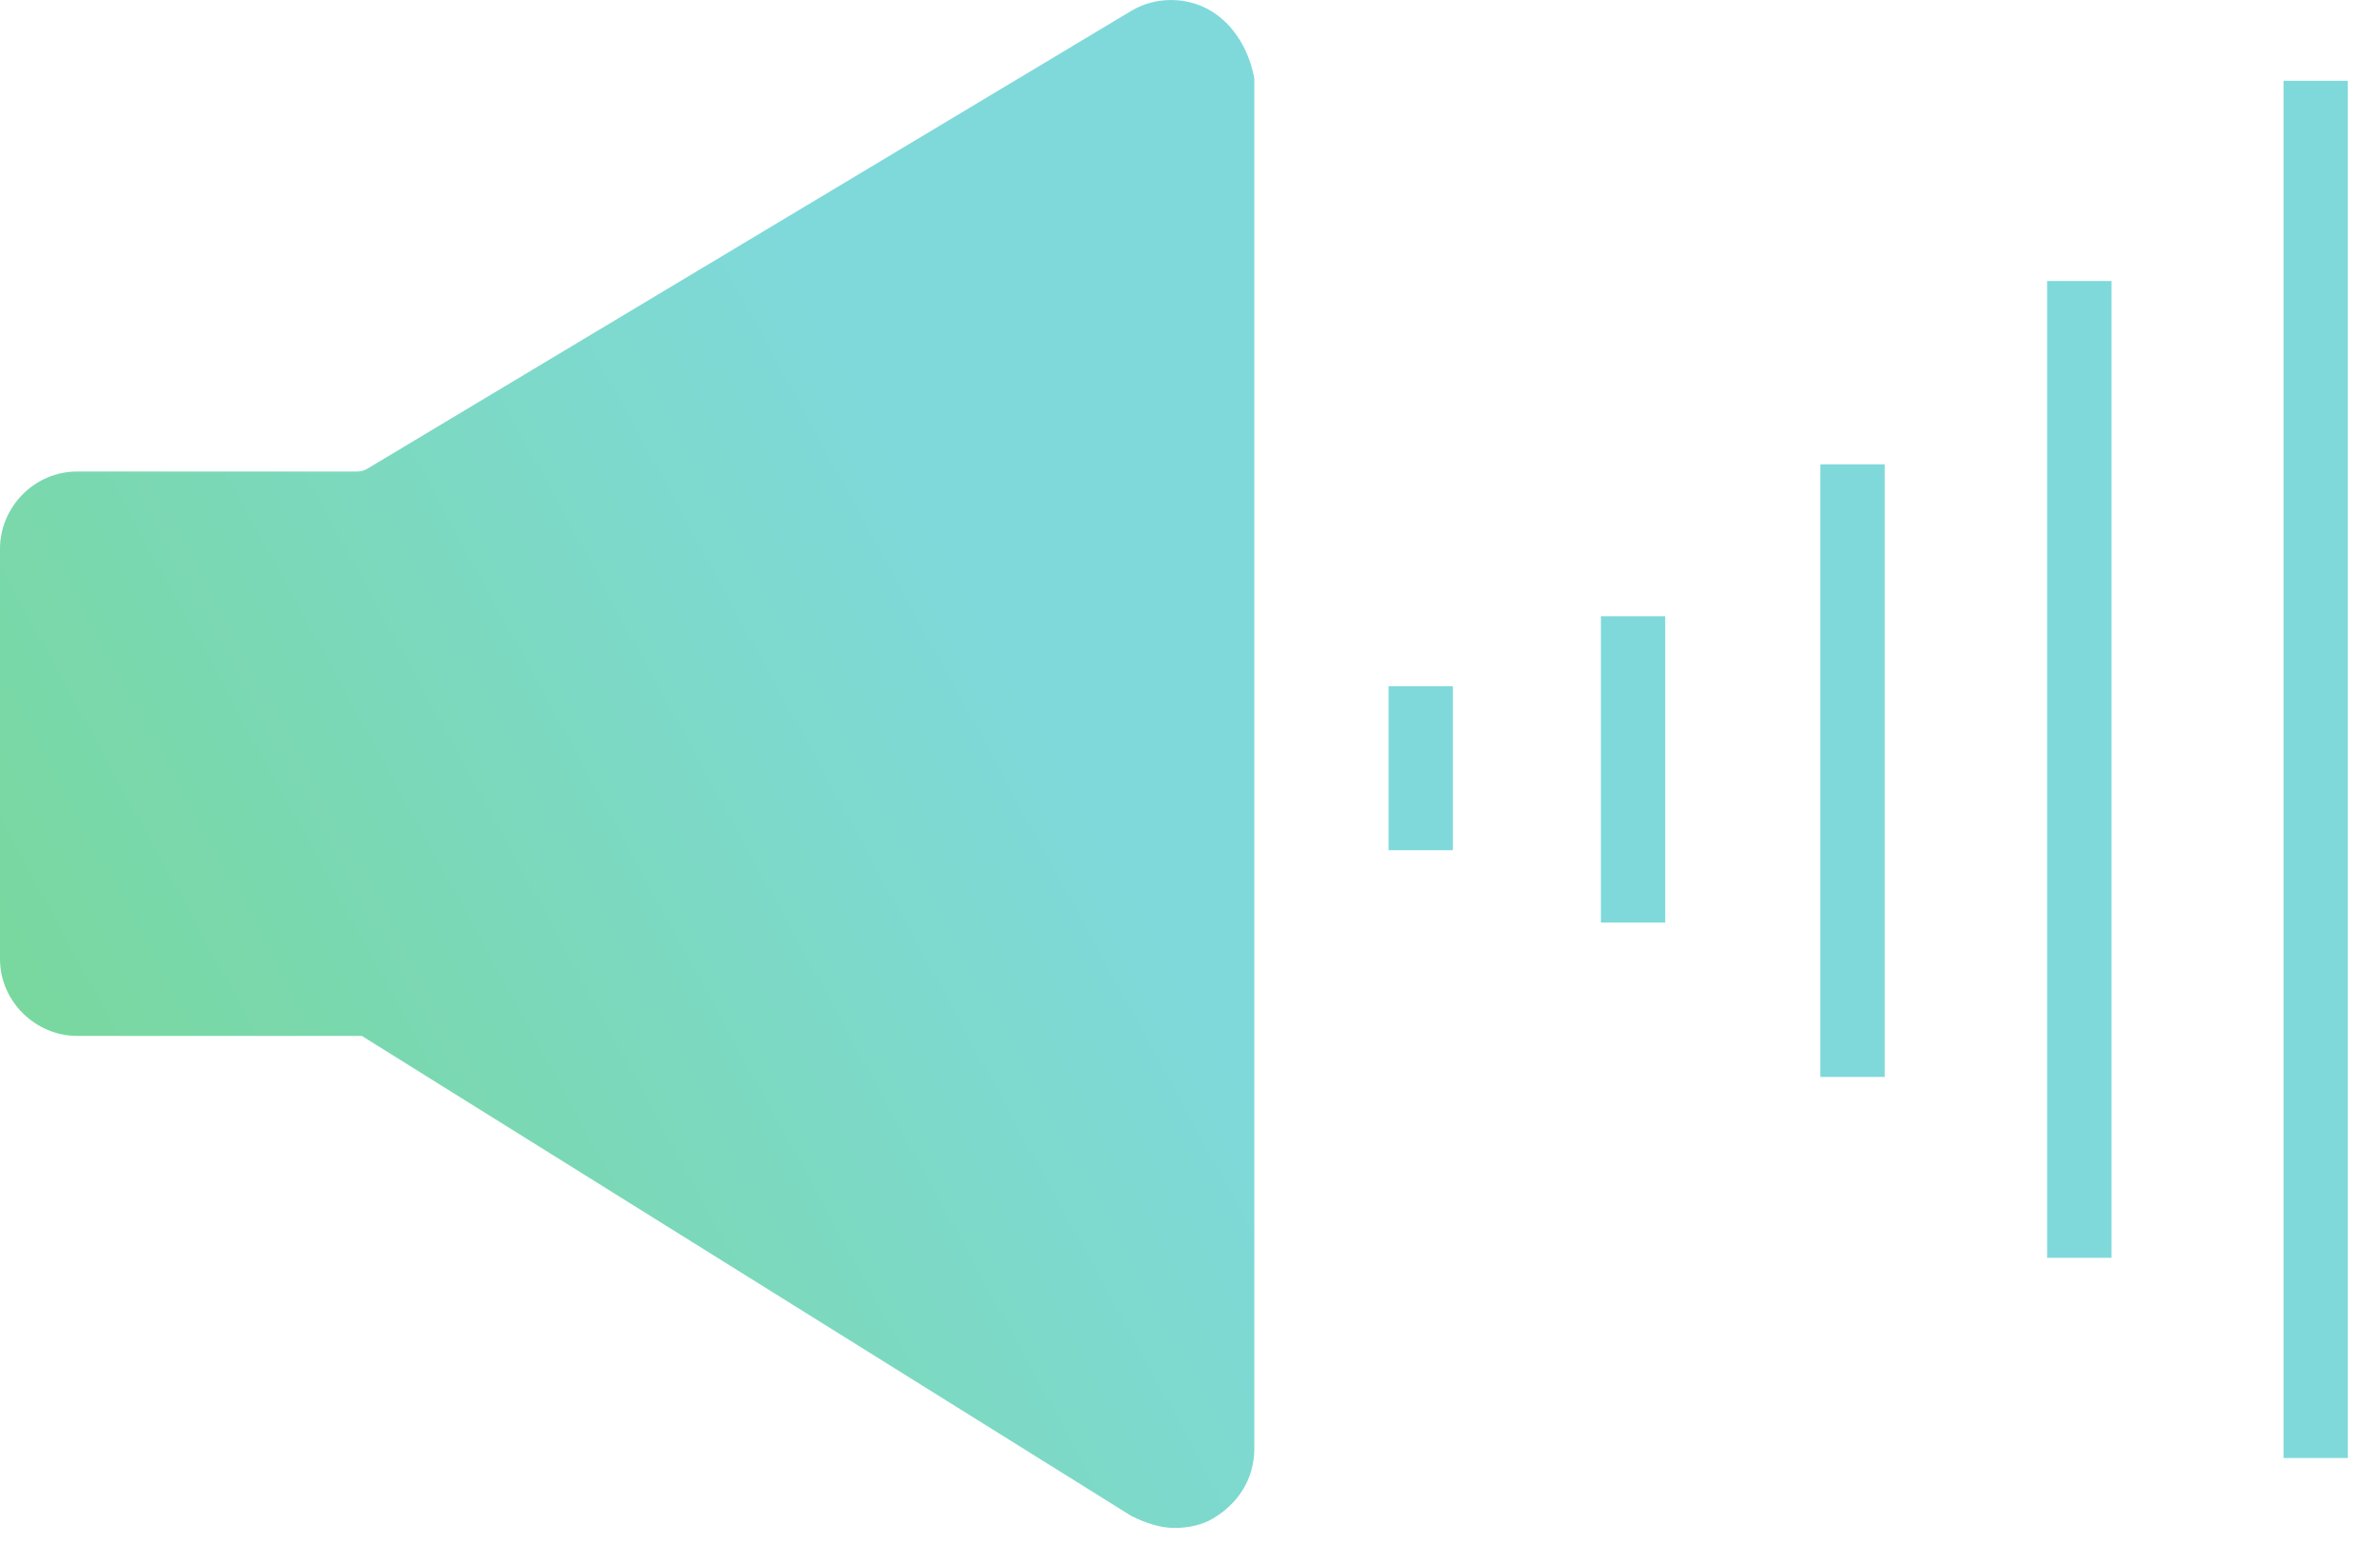
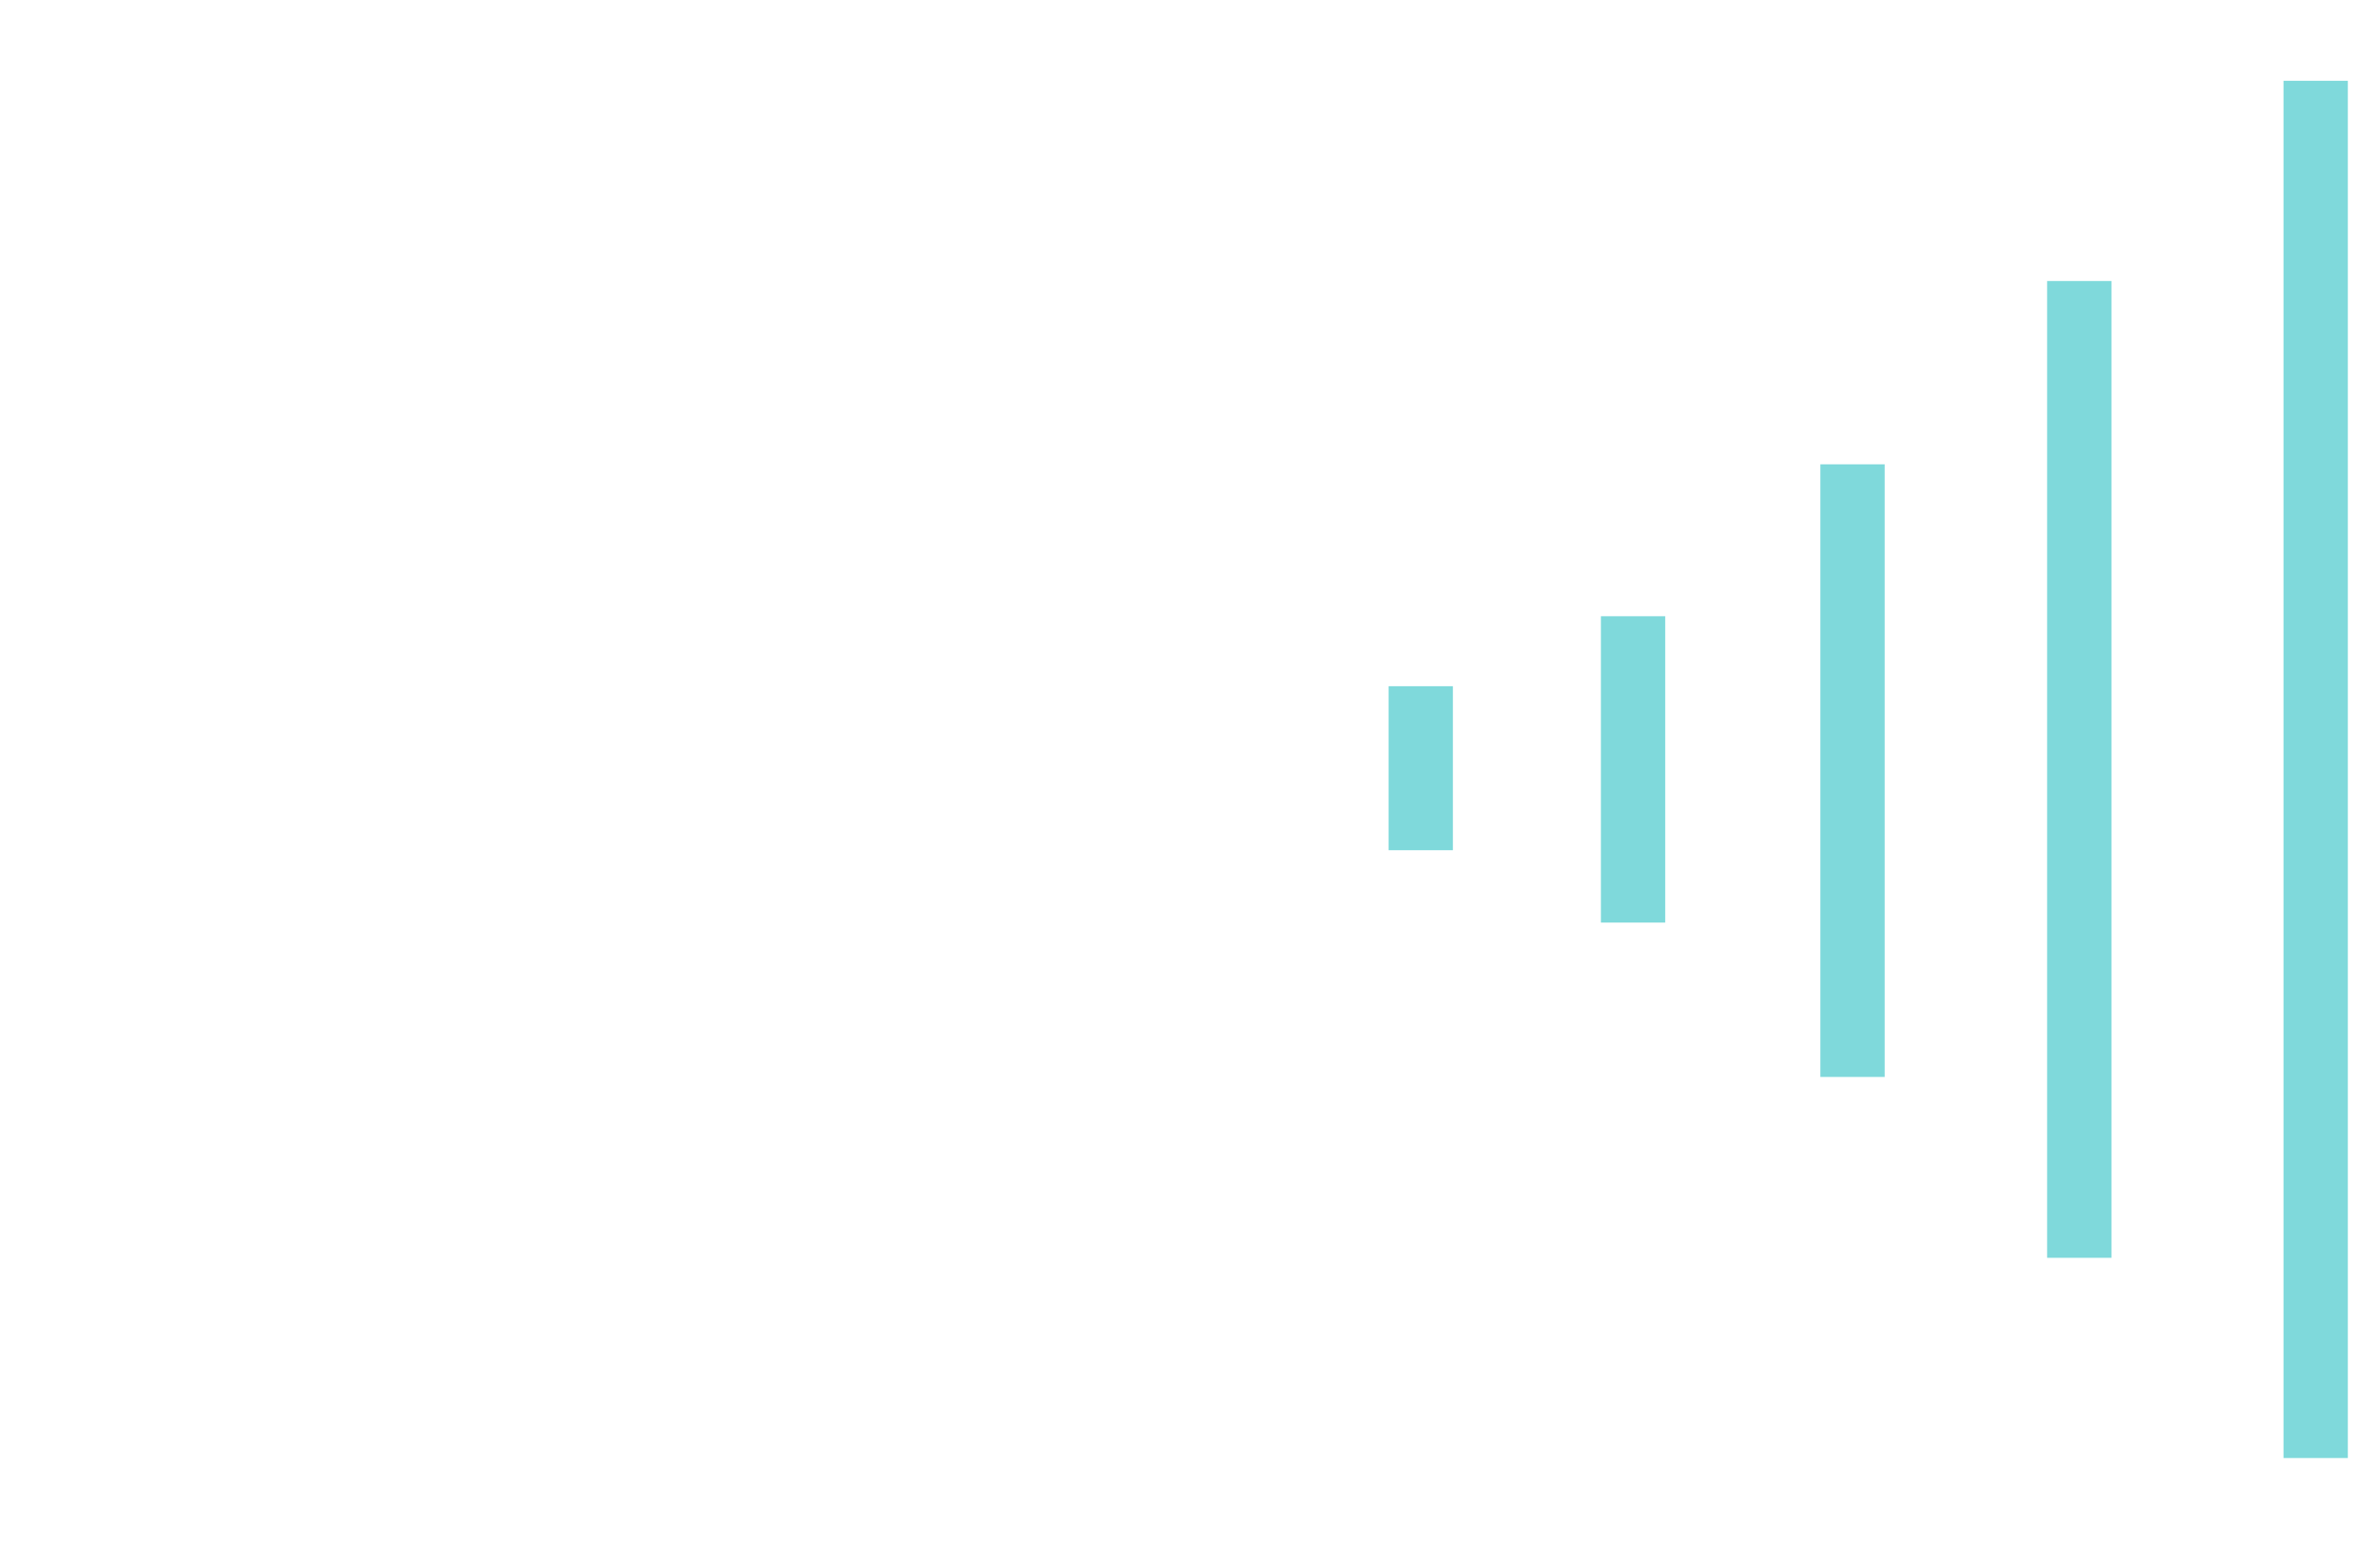
<svg xmlns="http://www.w3.org/2000/svg" width="37" height="24" viewBox="0 0 37 24" fill="none">
-   <path d="M18.825 0.169C18.45 -0.056 17.962 -0.056 17.587 0.169L5.7 7.294C5.625 7.331 5.588 7.331 5.513 7.331H1.2C0.525 7.331 0 7.894 0 8.531V14.906C0 15.581 0.562 16.106 1.2 16.106H5.625L17.587 23.569C17.812 23.681 18.038 23.756 18.262 23.756C18.45 23.756 18.675 23.719 18.863 23.606C19.238 23.381 19.5 23.006 19.5 22.519V1.219C19.425 0.806 19.2 0.394 18.825 0.169Z" fill="url(#paint0_linear_2023_347)" />
  <path d="M32.325 4.369V19.556" stroke="#7FD9DB" stroke-miterlimit="10" />
  <path d="M28.8 7.219V16.744" stroke="#7FD9DB" stroke-miterlimit="10" />
  <path d="M25.388 9.581V14.344" stroke="#7FD9DB" stroke-miterlimit="10" />
  <path d="M22.087 10.669V13.219" stroke="#7FD9DB" stroke-miterlimit="10" />
  <path d="M36 1.256V22.669" stroke="#7FD9DB" stroke-miterlimit="10" />
  <defs>
    <linearGradient id="paint0_linear_2023_347" x1="11.224" y1="1.533" x2="-3.66" y2="9.671" gradientUnits="userSpaceOnUse">
      <stop stop-color="#7FD9DB" />
      <stop offset="1" stop-color="#78D89C" />
    </linearGradient>
  </defs>
</svg>